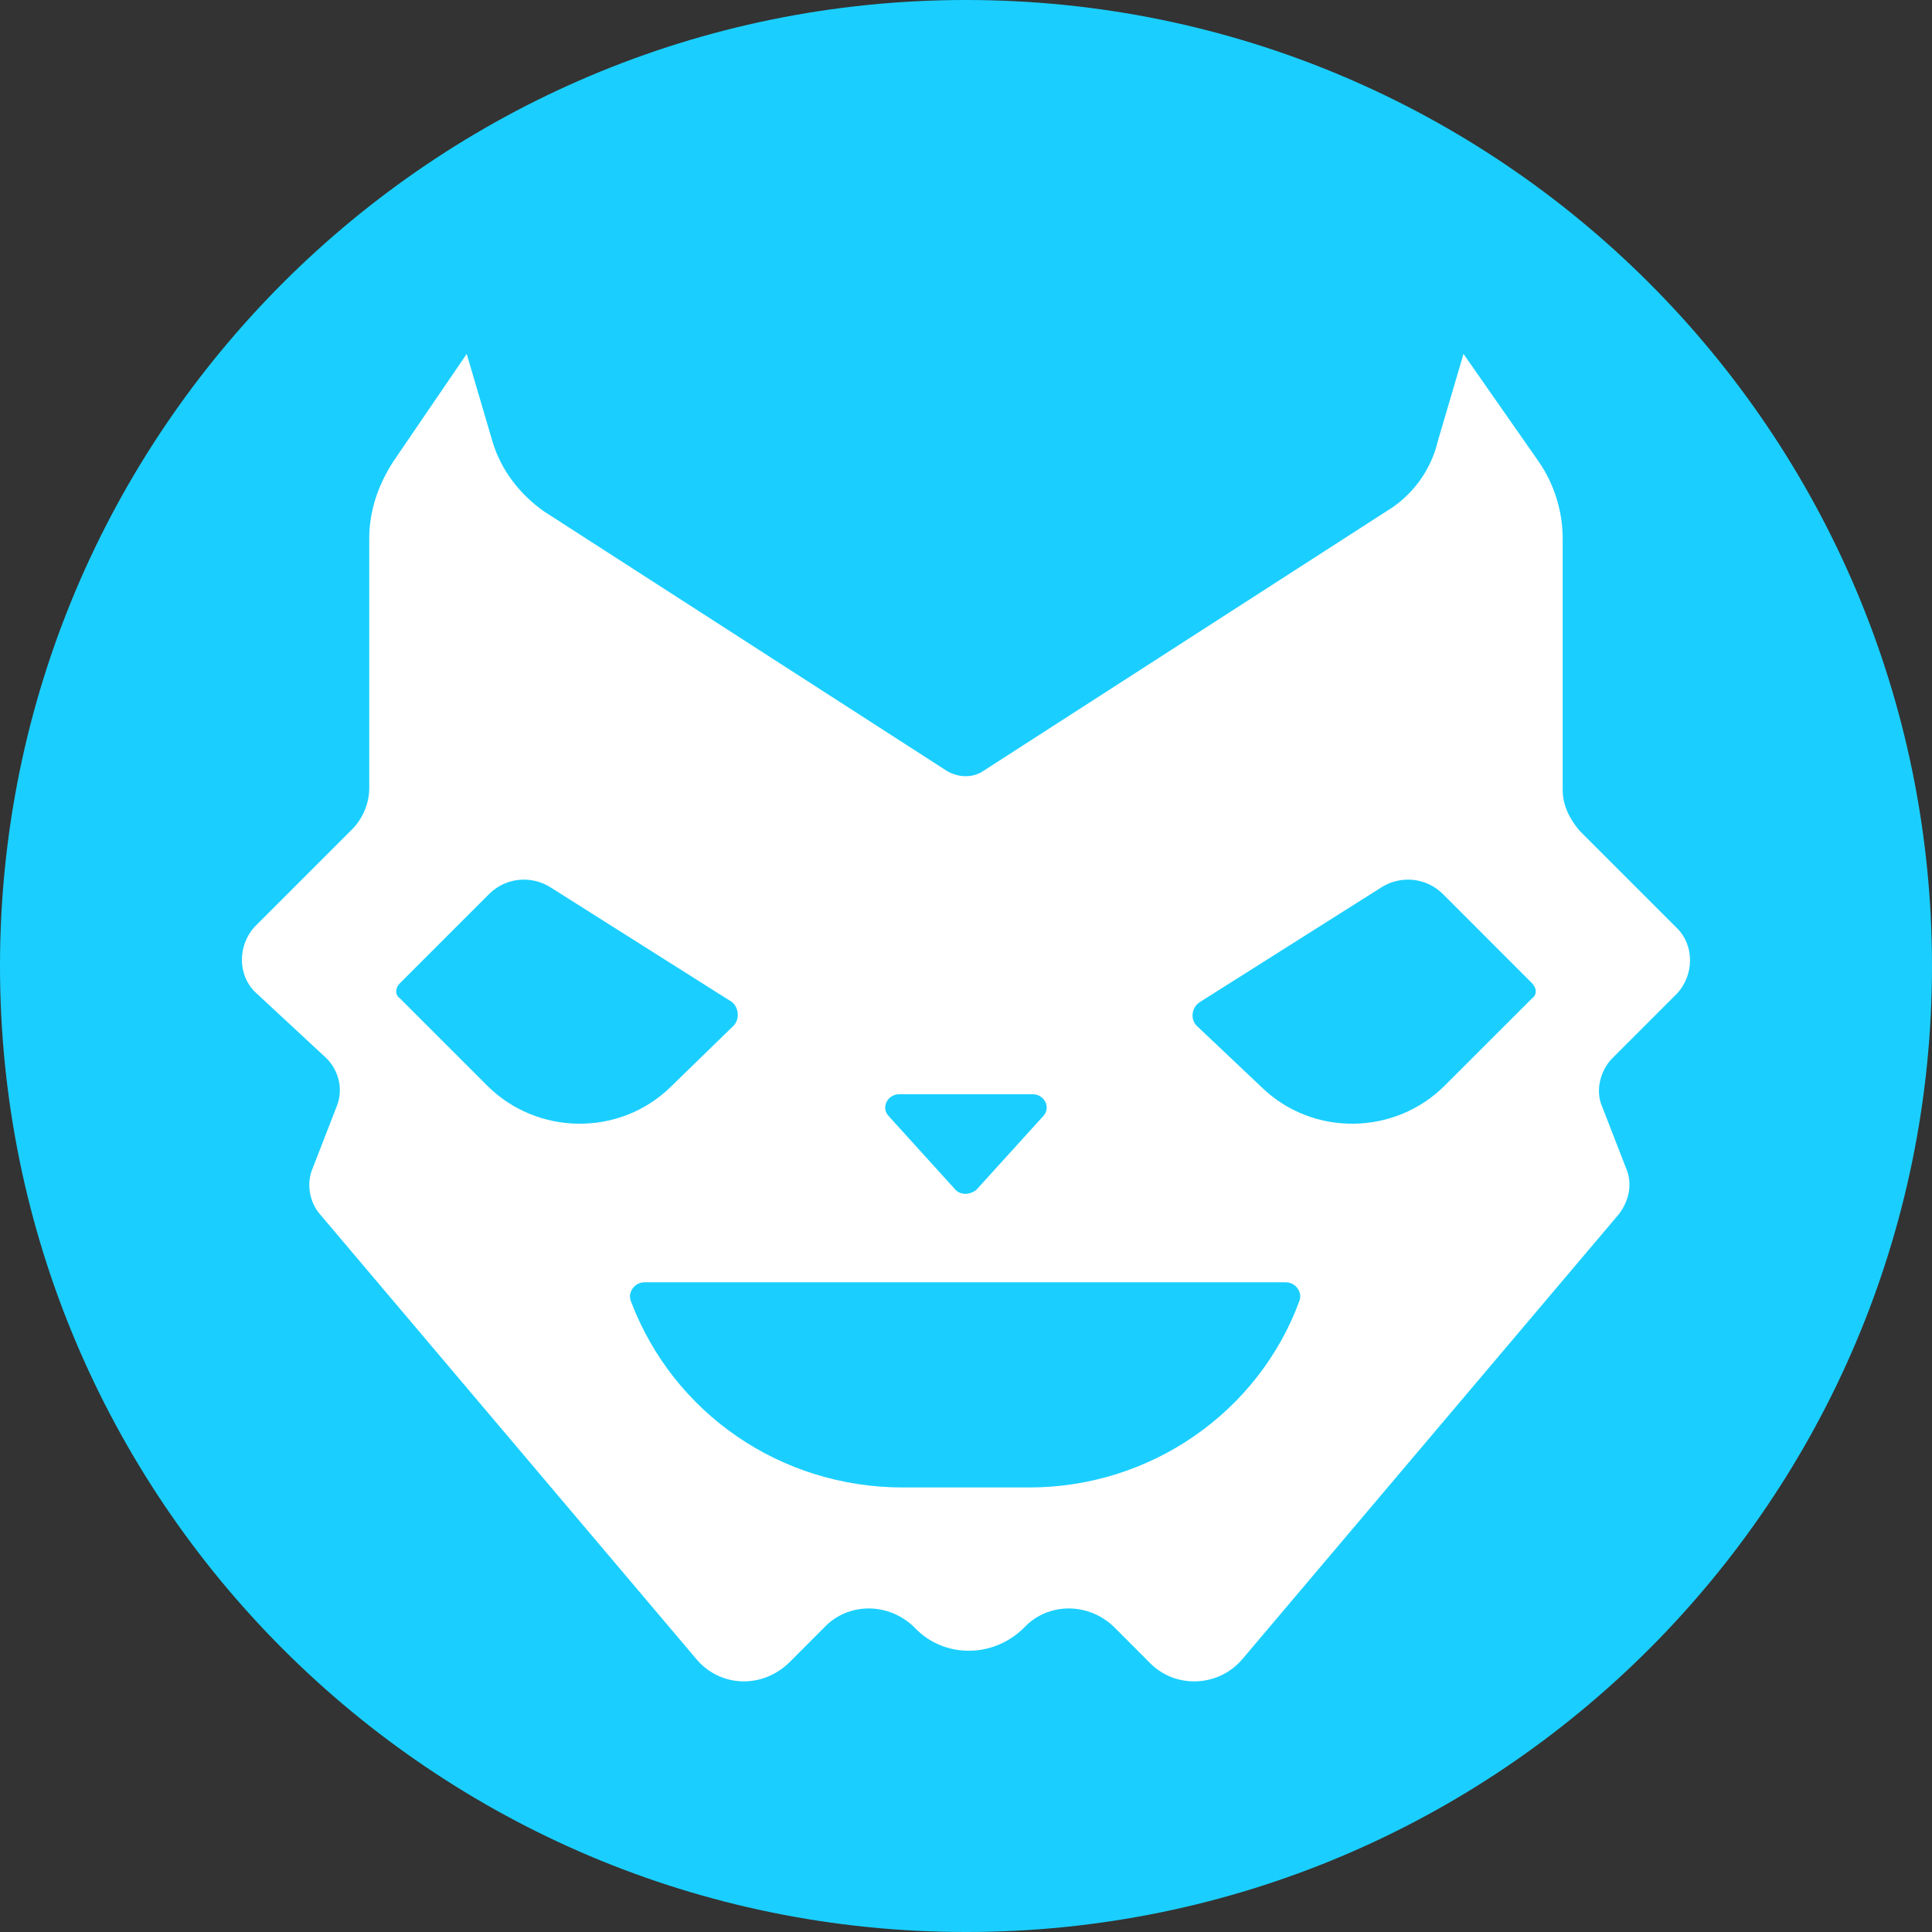
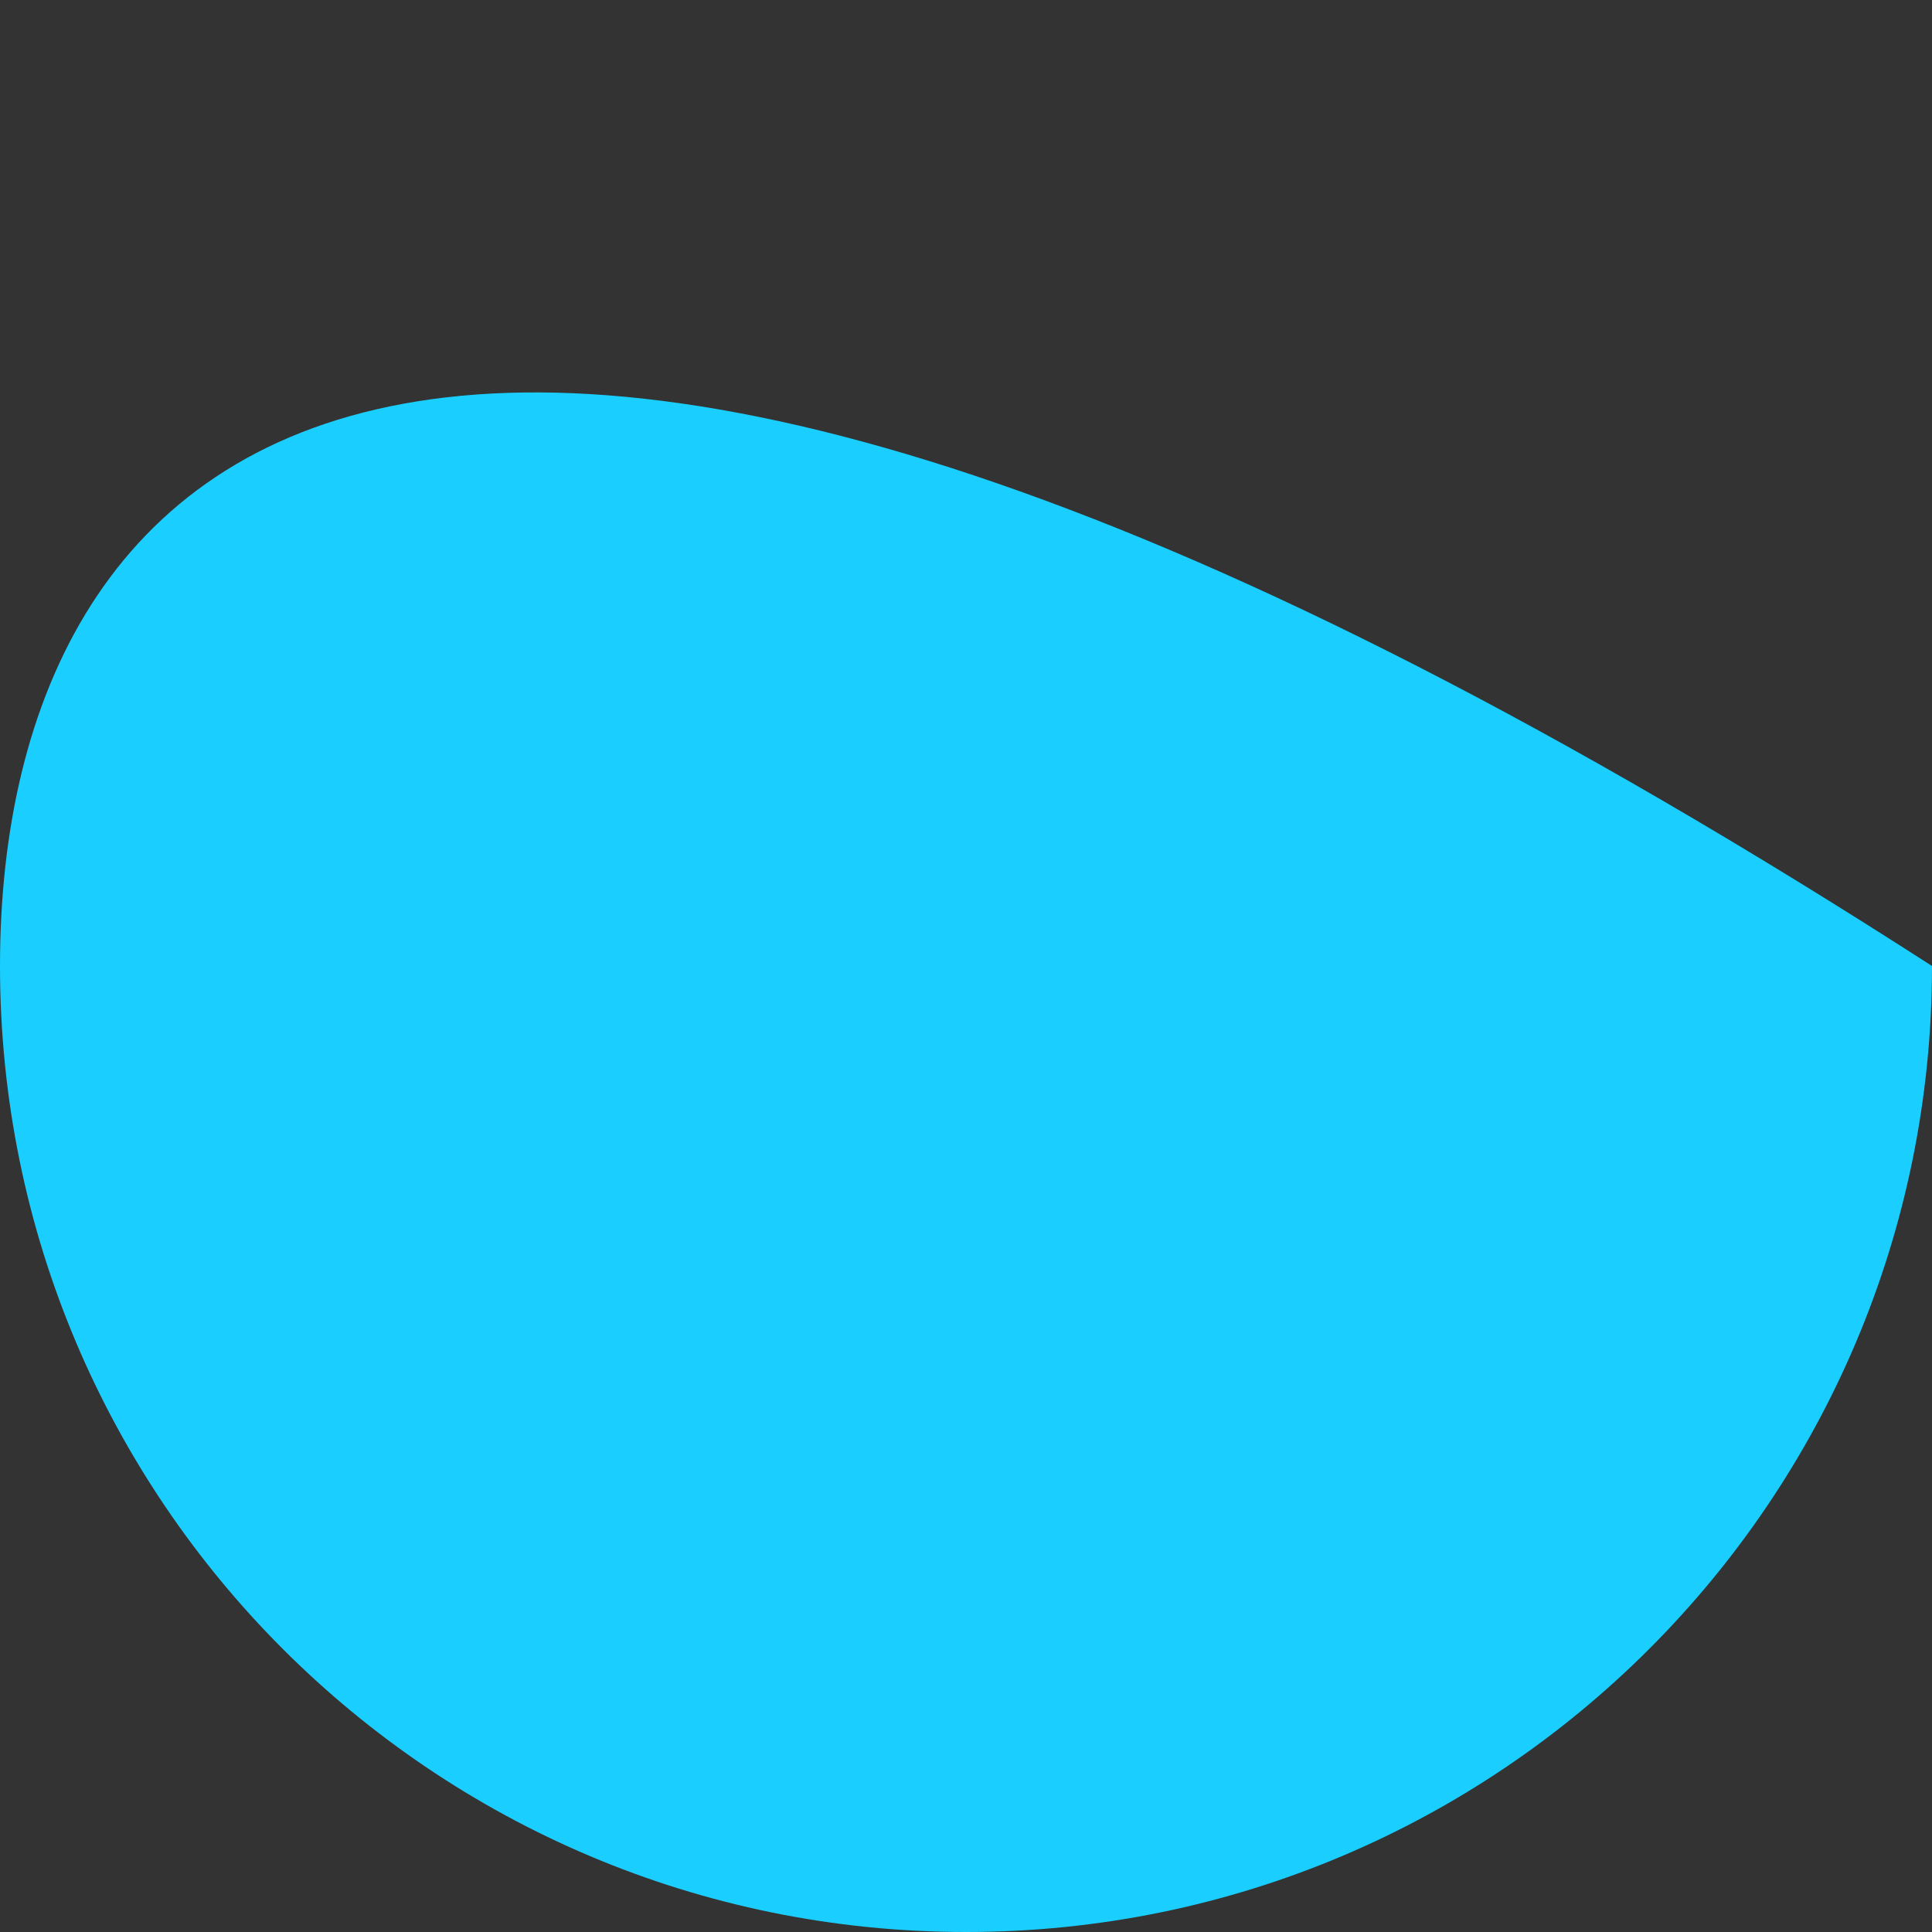
<svg xmlns="http://www.w3.org/2000/svg" width="32" height="32" viewBox="0 0 32 32" fill="none">
  <rect x="0" y="0" width="32" height="32" fill="#333333" stroke="none" />
-   <path d="M16 32C24.837 32 32 24.837 32 16C32 7.163 24.837 0 16 0C7.163 0 0 7.163 0 16C0 24.837 7.163 32 16 32Z" fill="#1ACFFF" />
-   <path fill-rule="evenodd" clip-rule="evenodd" d="M12.12 16.594L9.118 14.697C8.807 14.499 8.382 14.527 8.099 14.81L6.626 16.283C6.541 16.368 6.541 16.481 6.626 16.538L8.07 17.982C8.892 18.803 10.251 18.832 11.101 18.01L12.148 16.991C12.261 16.878 12.233 16.68 12.12 16.594ZM19.879 16.594L22.881 14.697C23.193 14.499 23.617 14.527 23.901 14.81L25.373 16.283C25.458 16.368 25.458 16.481 25.373 16.538L23.928 17.982C23.108 18.803 21.748 18.832 20.899 18.01L19.822 16.991C19.709 16.878 19.737 16.68 19.879 16.594ZM16.169 19.71L17.274 18.492C17.415 18.351 17.302 18.124 17.104 18.124H14.895C14.697 18.124 14.583 18.351 14.725 18.492L15.829 19.71C15.915 19.795 16.056 19.795 16.169 19.71ZM16.283 12.772L22.966 8.467C23.391 8.213 23.702 7.788 23.815 7.306L24.24 5.862L25.486 7.646C25.741 8.014 25.883 8.467 25.883 8.921V13.083C25.883 13.338 25.996 13.565 26.166 13.763L27.78 15.377C28.063 15.66 28.063 16.142 27.78 16.453L26.704 17.529C26.506 17.728 26.421 18.067 26.534 18.322L26.93 19.342C27.043 19.596 26.987 19.88 26.817 20.106L20.587 27.469C20.191 27.951 19.454 27.979 19.029 27.526L18.463 26.959C18.038 26.535 17.359 26.535 16.962 26.959C16.452 27.469 15.631 27.469 15.15 26.959C14.725 26.535 14.045 26.535 13.649 26.959L13.083 27.526C12.629 27.979 11.921 27.951 11.525 27.469L5.295 20.106C5.125 19.908 5.069 19.596 5.182 19.342L5.578 18.322C5.692 18.039 5.607 17.728 5.408 17.529L4.219 16.425C3.936 16.142 3.936 15.66 4.219 15.349L5.833 13.735C6.003 13.565 6.116 13.31 6.116 13.055V8.921C6.116 8.467 6.258 8.043 6.513 7.646L7.73 5.862L8.155 7.306C8.297 7.788 8.608 8.184 9.005 8.467L15.688 12.772C15.886 12.885 16.113 12.885 16.283 12.772ZM10.676 21.239C10.506 21.239 10.393 21.409 10.449 21.551C11.157 23.42 12.941 24.637 14.952 24.637H17.047C19.058 24.637 20.842 23.391 21.521 21.551C21.579 21.409 21.465 21.239 21.295 21.239H10.676Z" fill="white" />
+   <path d="M16 32C24.837 32 32 24.837 32 16C7.163 0 0 7.163 0 16C0 24.837 7.163 32 16 32Z" fill="#1ACFFF" />
</svg>